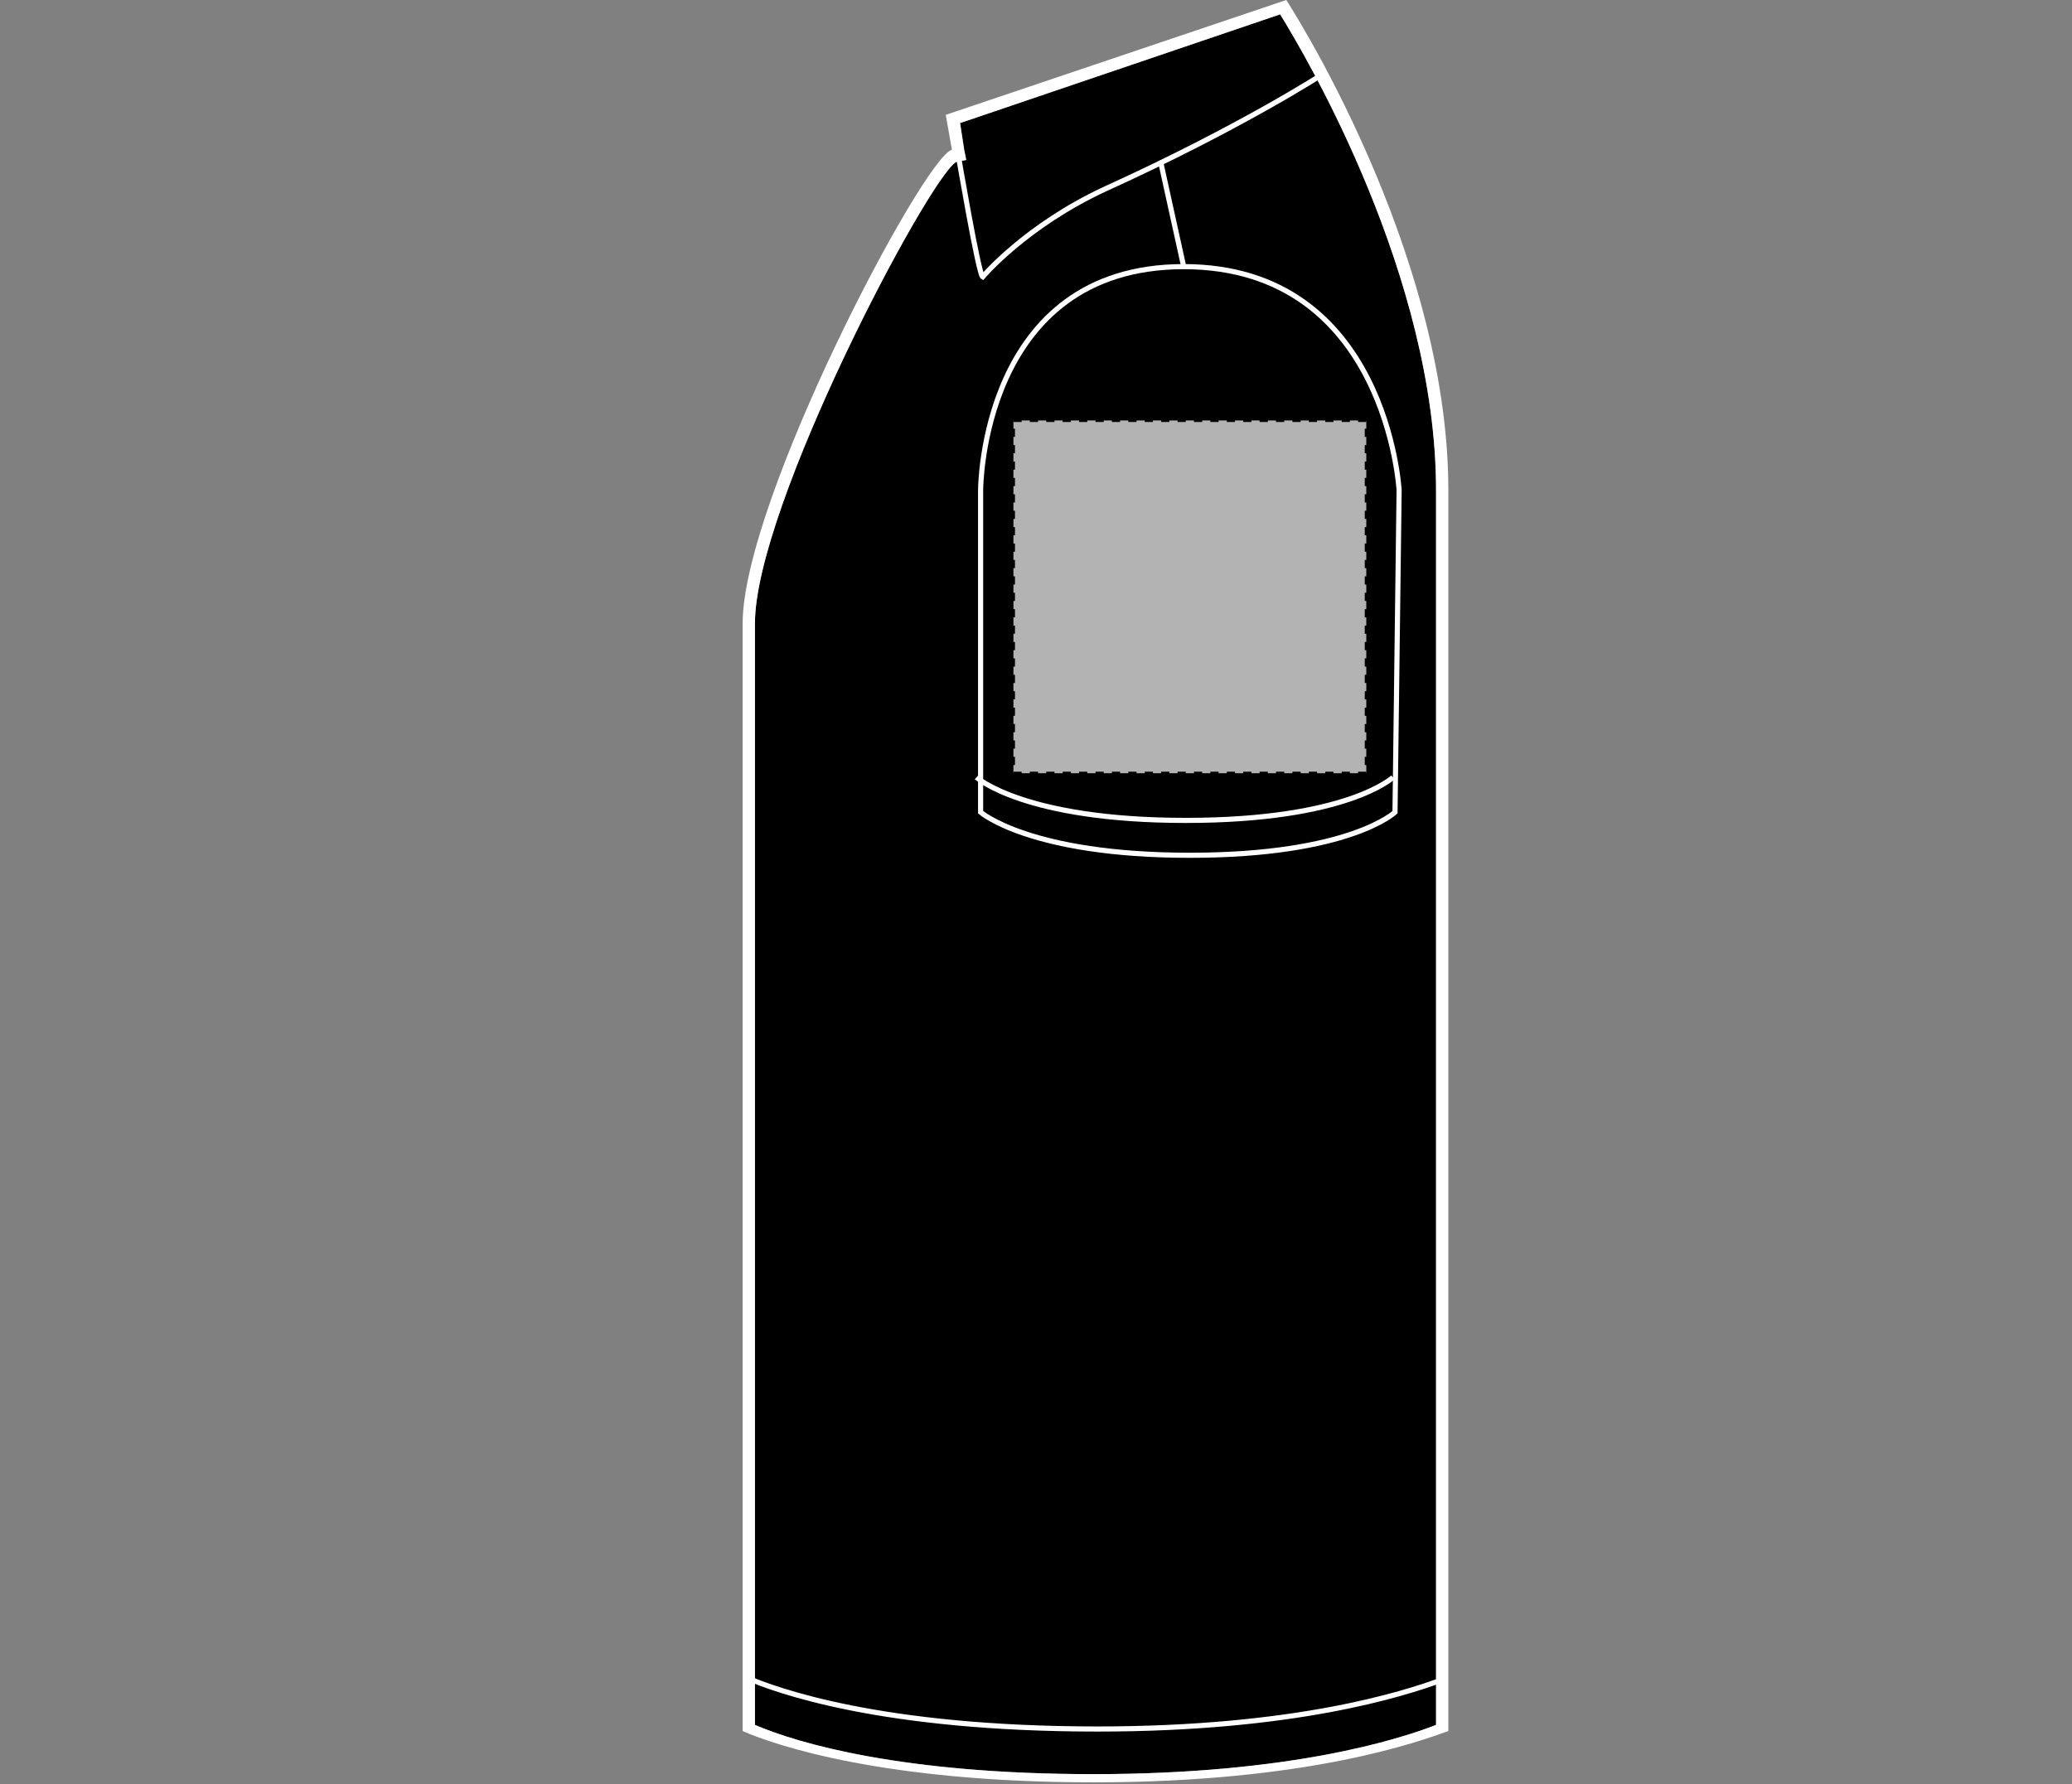
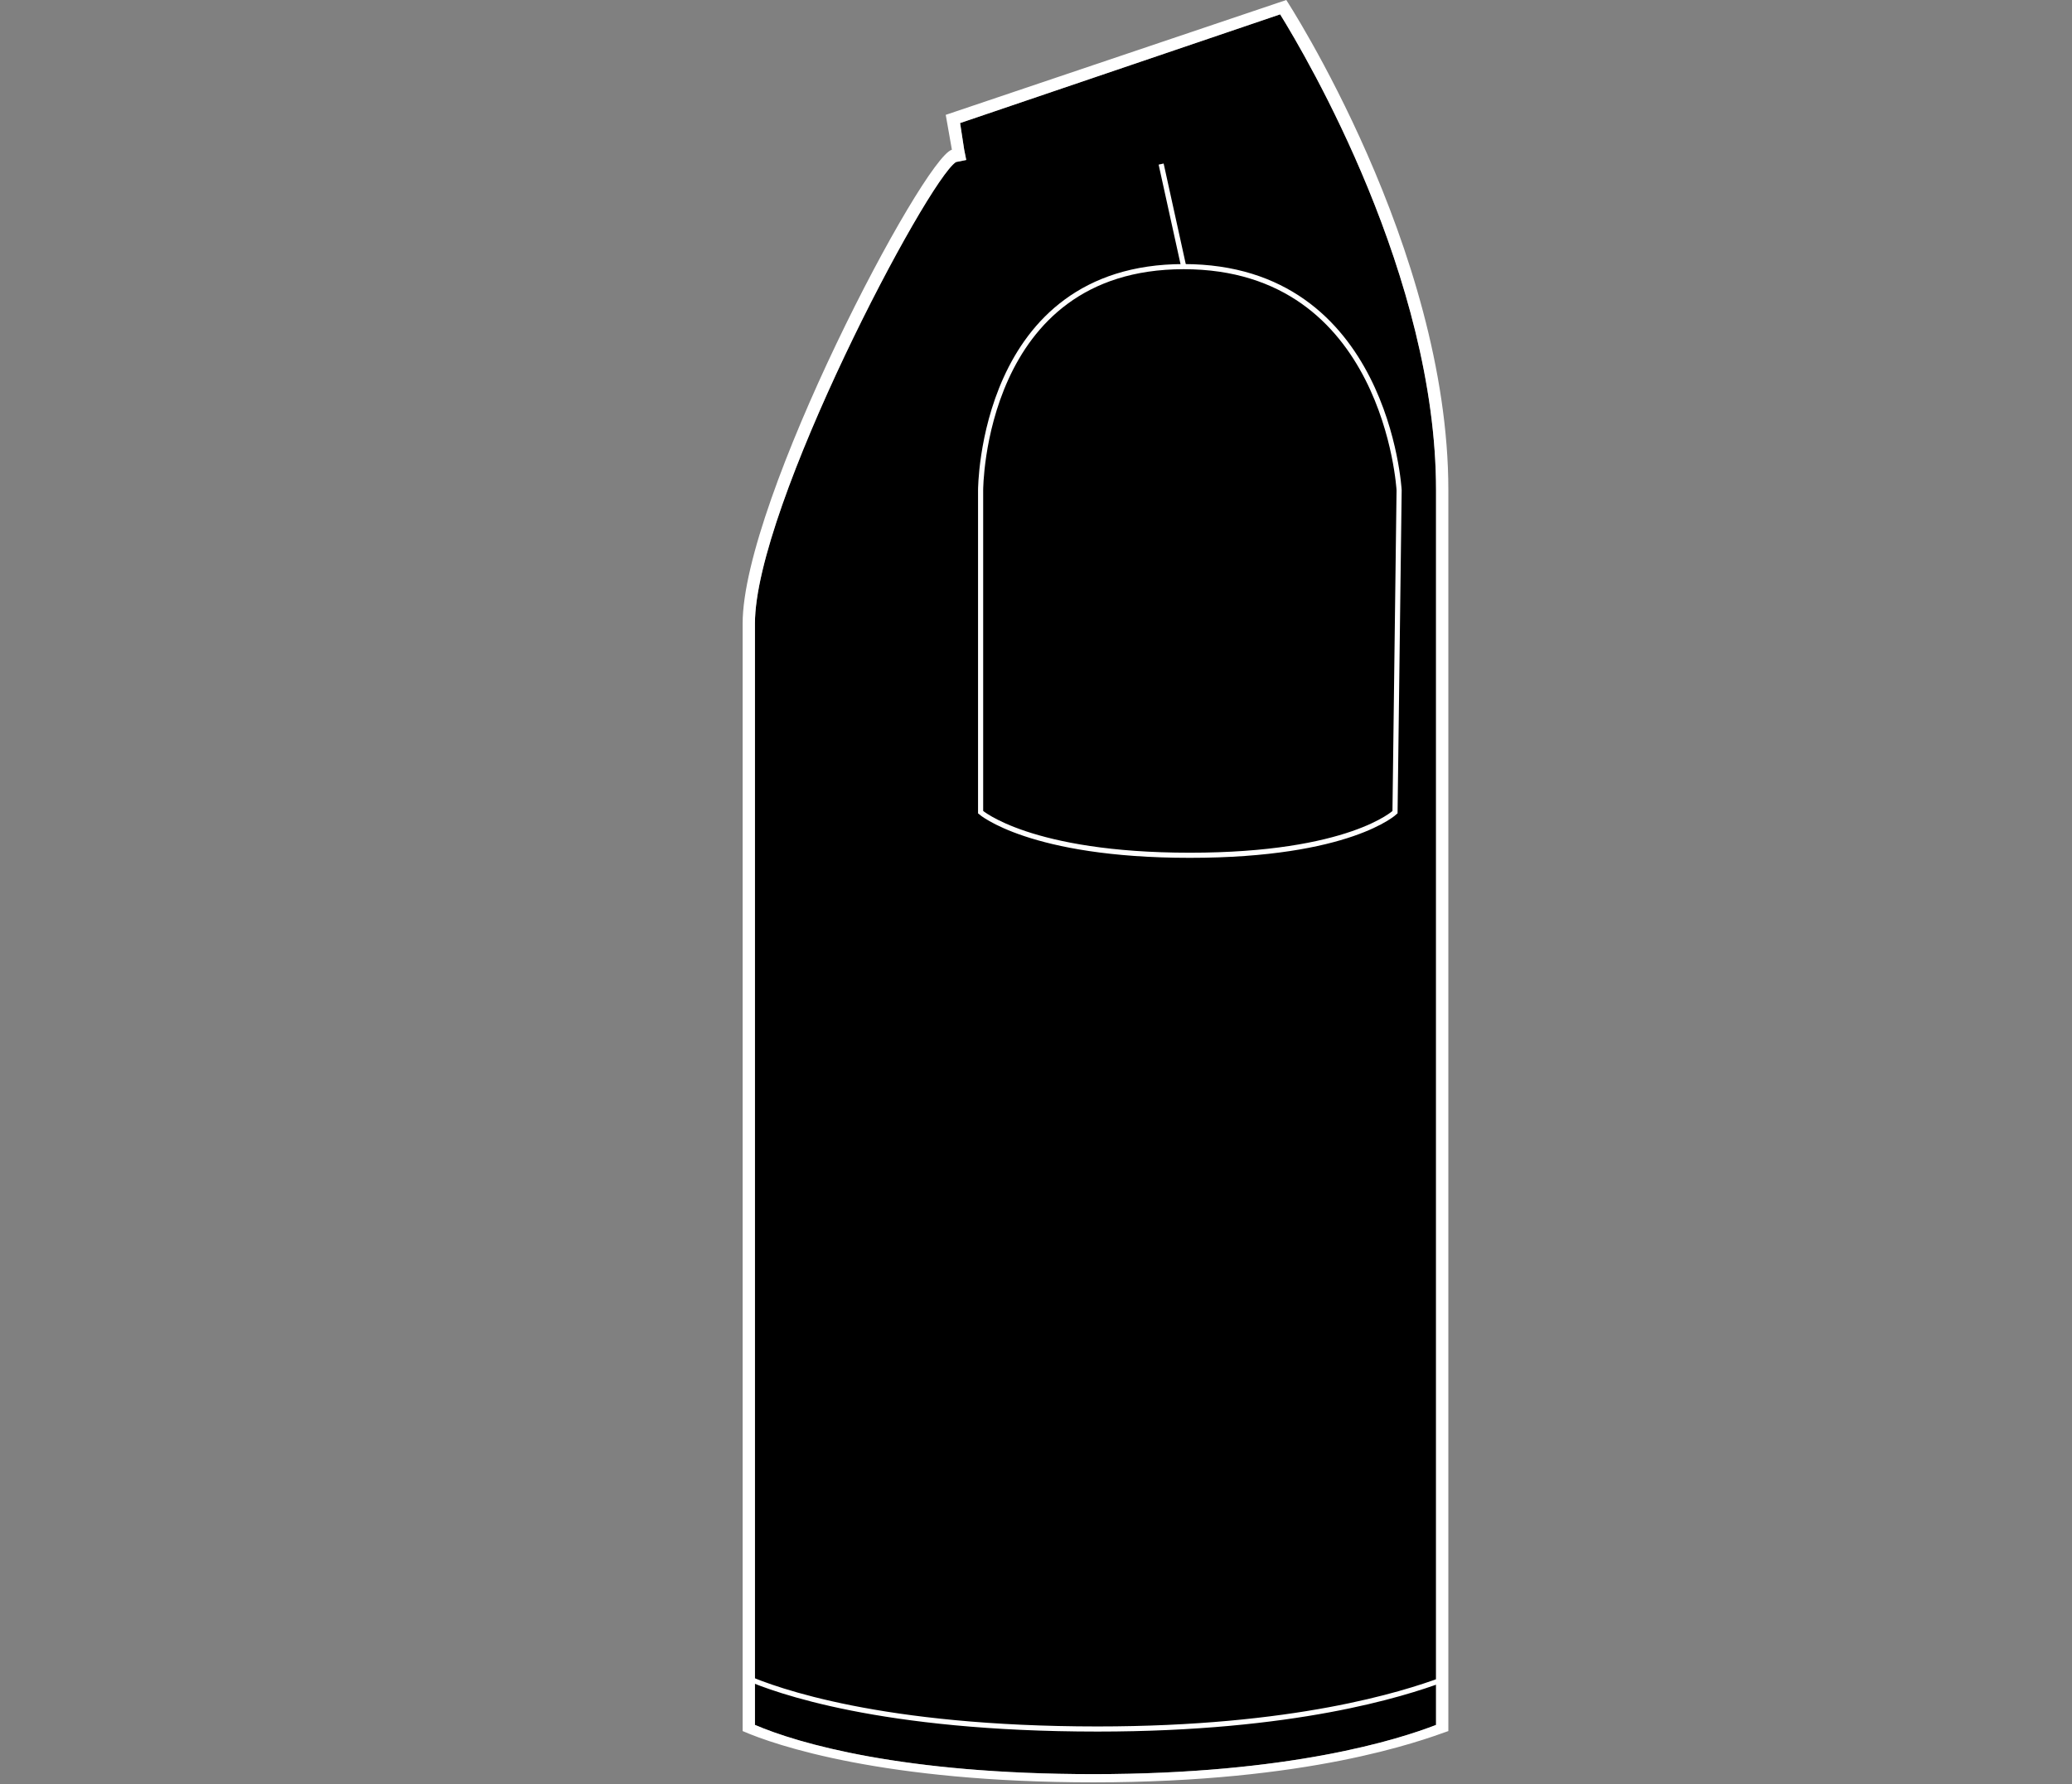
<svg xmlns="http://www.w3.org/2000/svg" version="1.1" id="Layer_1" x="0px" y="0px" viewBox="0 0 101 87" style="enable-background:new 0 0 101 87;" xml:space="preserve">
  <rect x="0" y="0" width="101" height="87" fill="#808080" stroke="none" />
  <style type="text/css">
	.st0{fill:#FFFFFF;}
	.st1{fill:none;stroke:#FFFFFF;stroke-width:0.25;}
	.st2{fill:#B3B3B3;stroke:#000000;stroke-width:0.15;stroke-dasharray:0.4;}
</style>
  <g id="shirt-ss-left-sleeve-garmentoutline">
    <path d="M62.4,0.7C63.7,2.8,70,13.5,70,23.9v60.2c-1.8,0.7-7.1,2.4-16.7,2.4c-9.3,0-14.4-1.5-16.5-2.4V30.4   c0-5.7,8.4-21.6,9.8-22.5l0.5-0.1L47,7.3L46.8,6L62.4,0.7" />
    <path class="st0" d="M62.4,0.7C63.7,2.8,70,13.5,70,23.9v60.2c-1.8,0.7-7.1,2.4-16.7,2.4c-9.3,0-14.4-1.5-16.5-2.4V30.4   c0-5.7,8.4-21.6,9.8-22.5l0.5-0.1L47,7.3L46.8,6L62.4,0.7 M62.7,0L46.1,5.6l0.3,1.7c-1.4,0.4-10.2,17.1-10.2,23.1v54   c1.6,0.7,6.9,2.5,17.1,2.5c10.5,0,15.9-2,17.3-2.5V23.9C70.6,12.1,62.7,0,62.7,0L62.7,0z" />
    <path class="st1" d="M70.3,81.9c-1.9,0.7-7.2,2.4-16.8,2.4c-10.6,0-15.7-1.9-17.1-2.5" />
-     <path class="st1" d="M67.9,37.9c0,0-2.2,2.1-10.1,2.1s-10.2-2.1-10.2-2.1" />
    <path class="st1" d="M68,39.6c0,0-2.2,2.1-10,2.1c-7.8,0-10.2-2.1-10.2-2.1V23.9c0,0,0-10.9,9.9-10.9s10.5,10.9,10.5,10.9L68,39.6z   " />
    <line class="st1" x1="57.7" y1="13" x2="56.6" y2="8" />
-     <path class="st1" d="M64.5,3.6c0,0-4,2.6-10.6,5.6c-3.9,1.8-6,4.3-6,4.3c-0.2-0.1-1.2-6-1.2-6" />
  </g>
-   <rect id="shirt-ss-left-sleeve-garmentscreenbounds" x="49.4" y="20.5" class="st2" width="17.2" height="17.2" />
</svg>